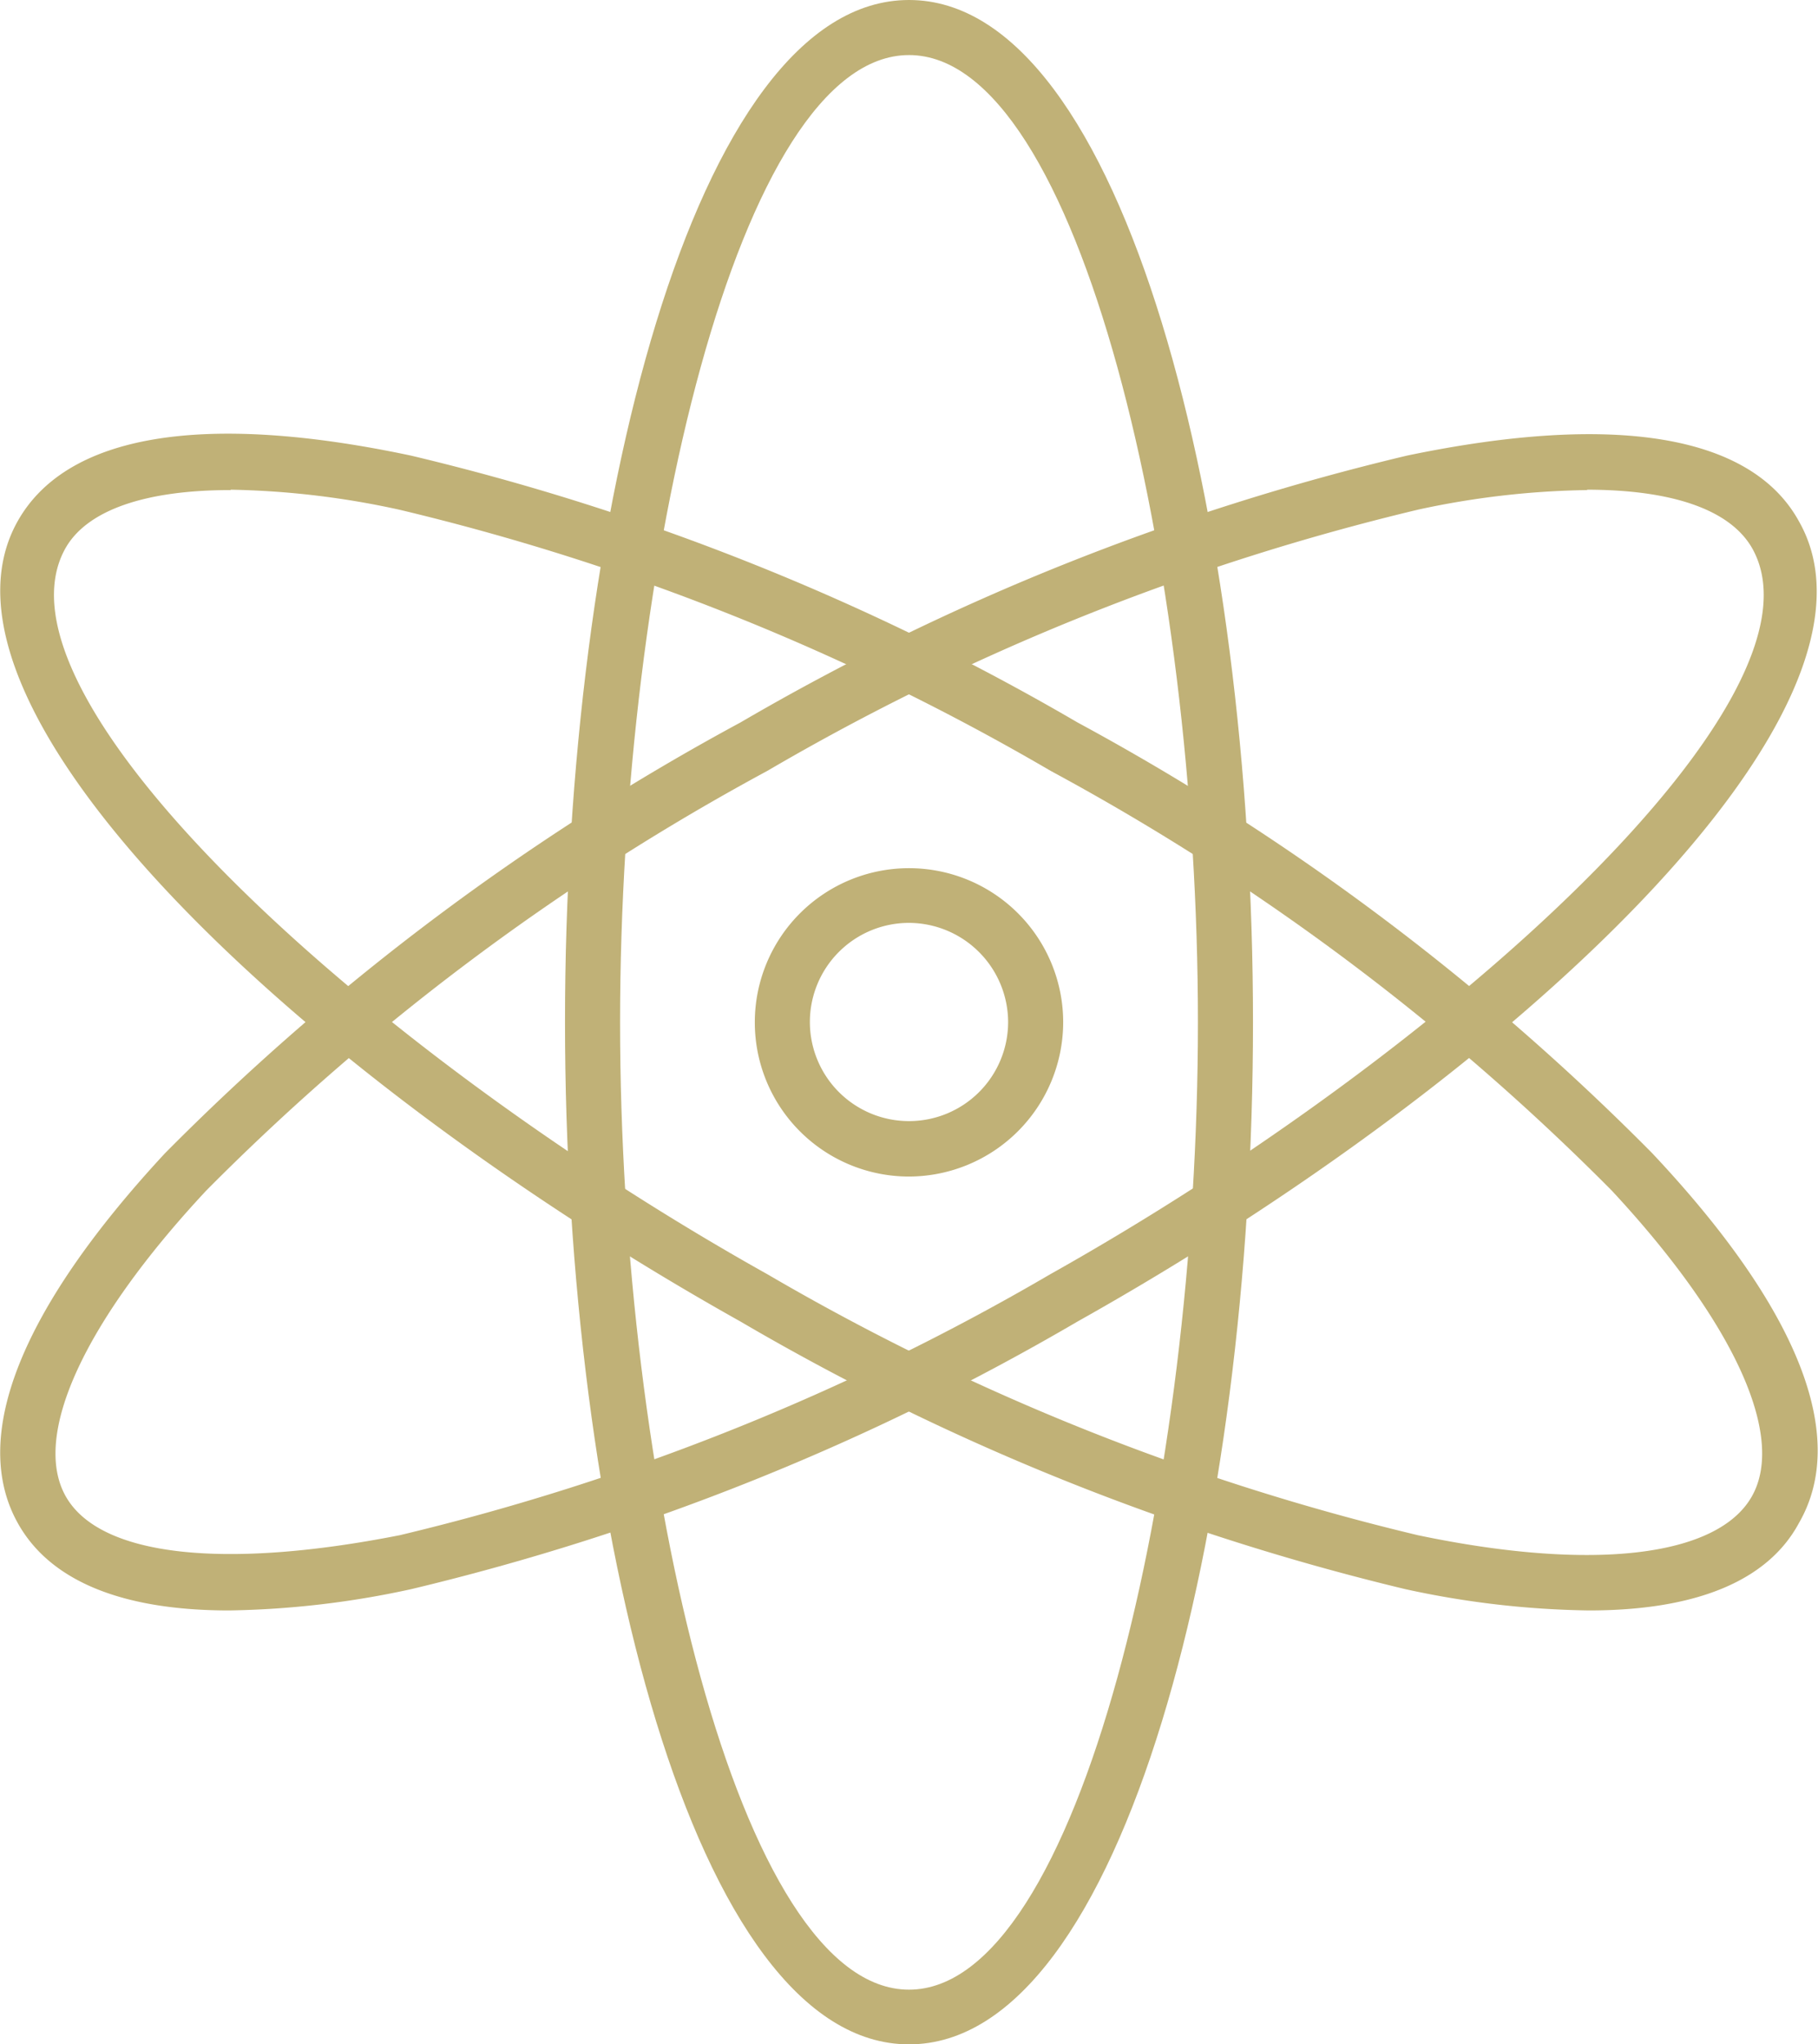
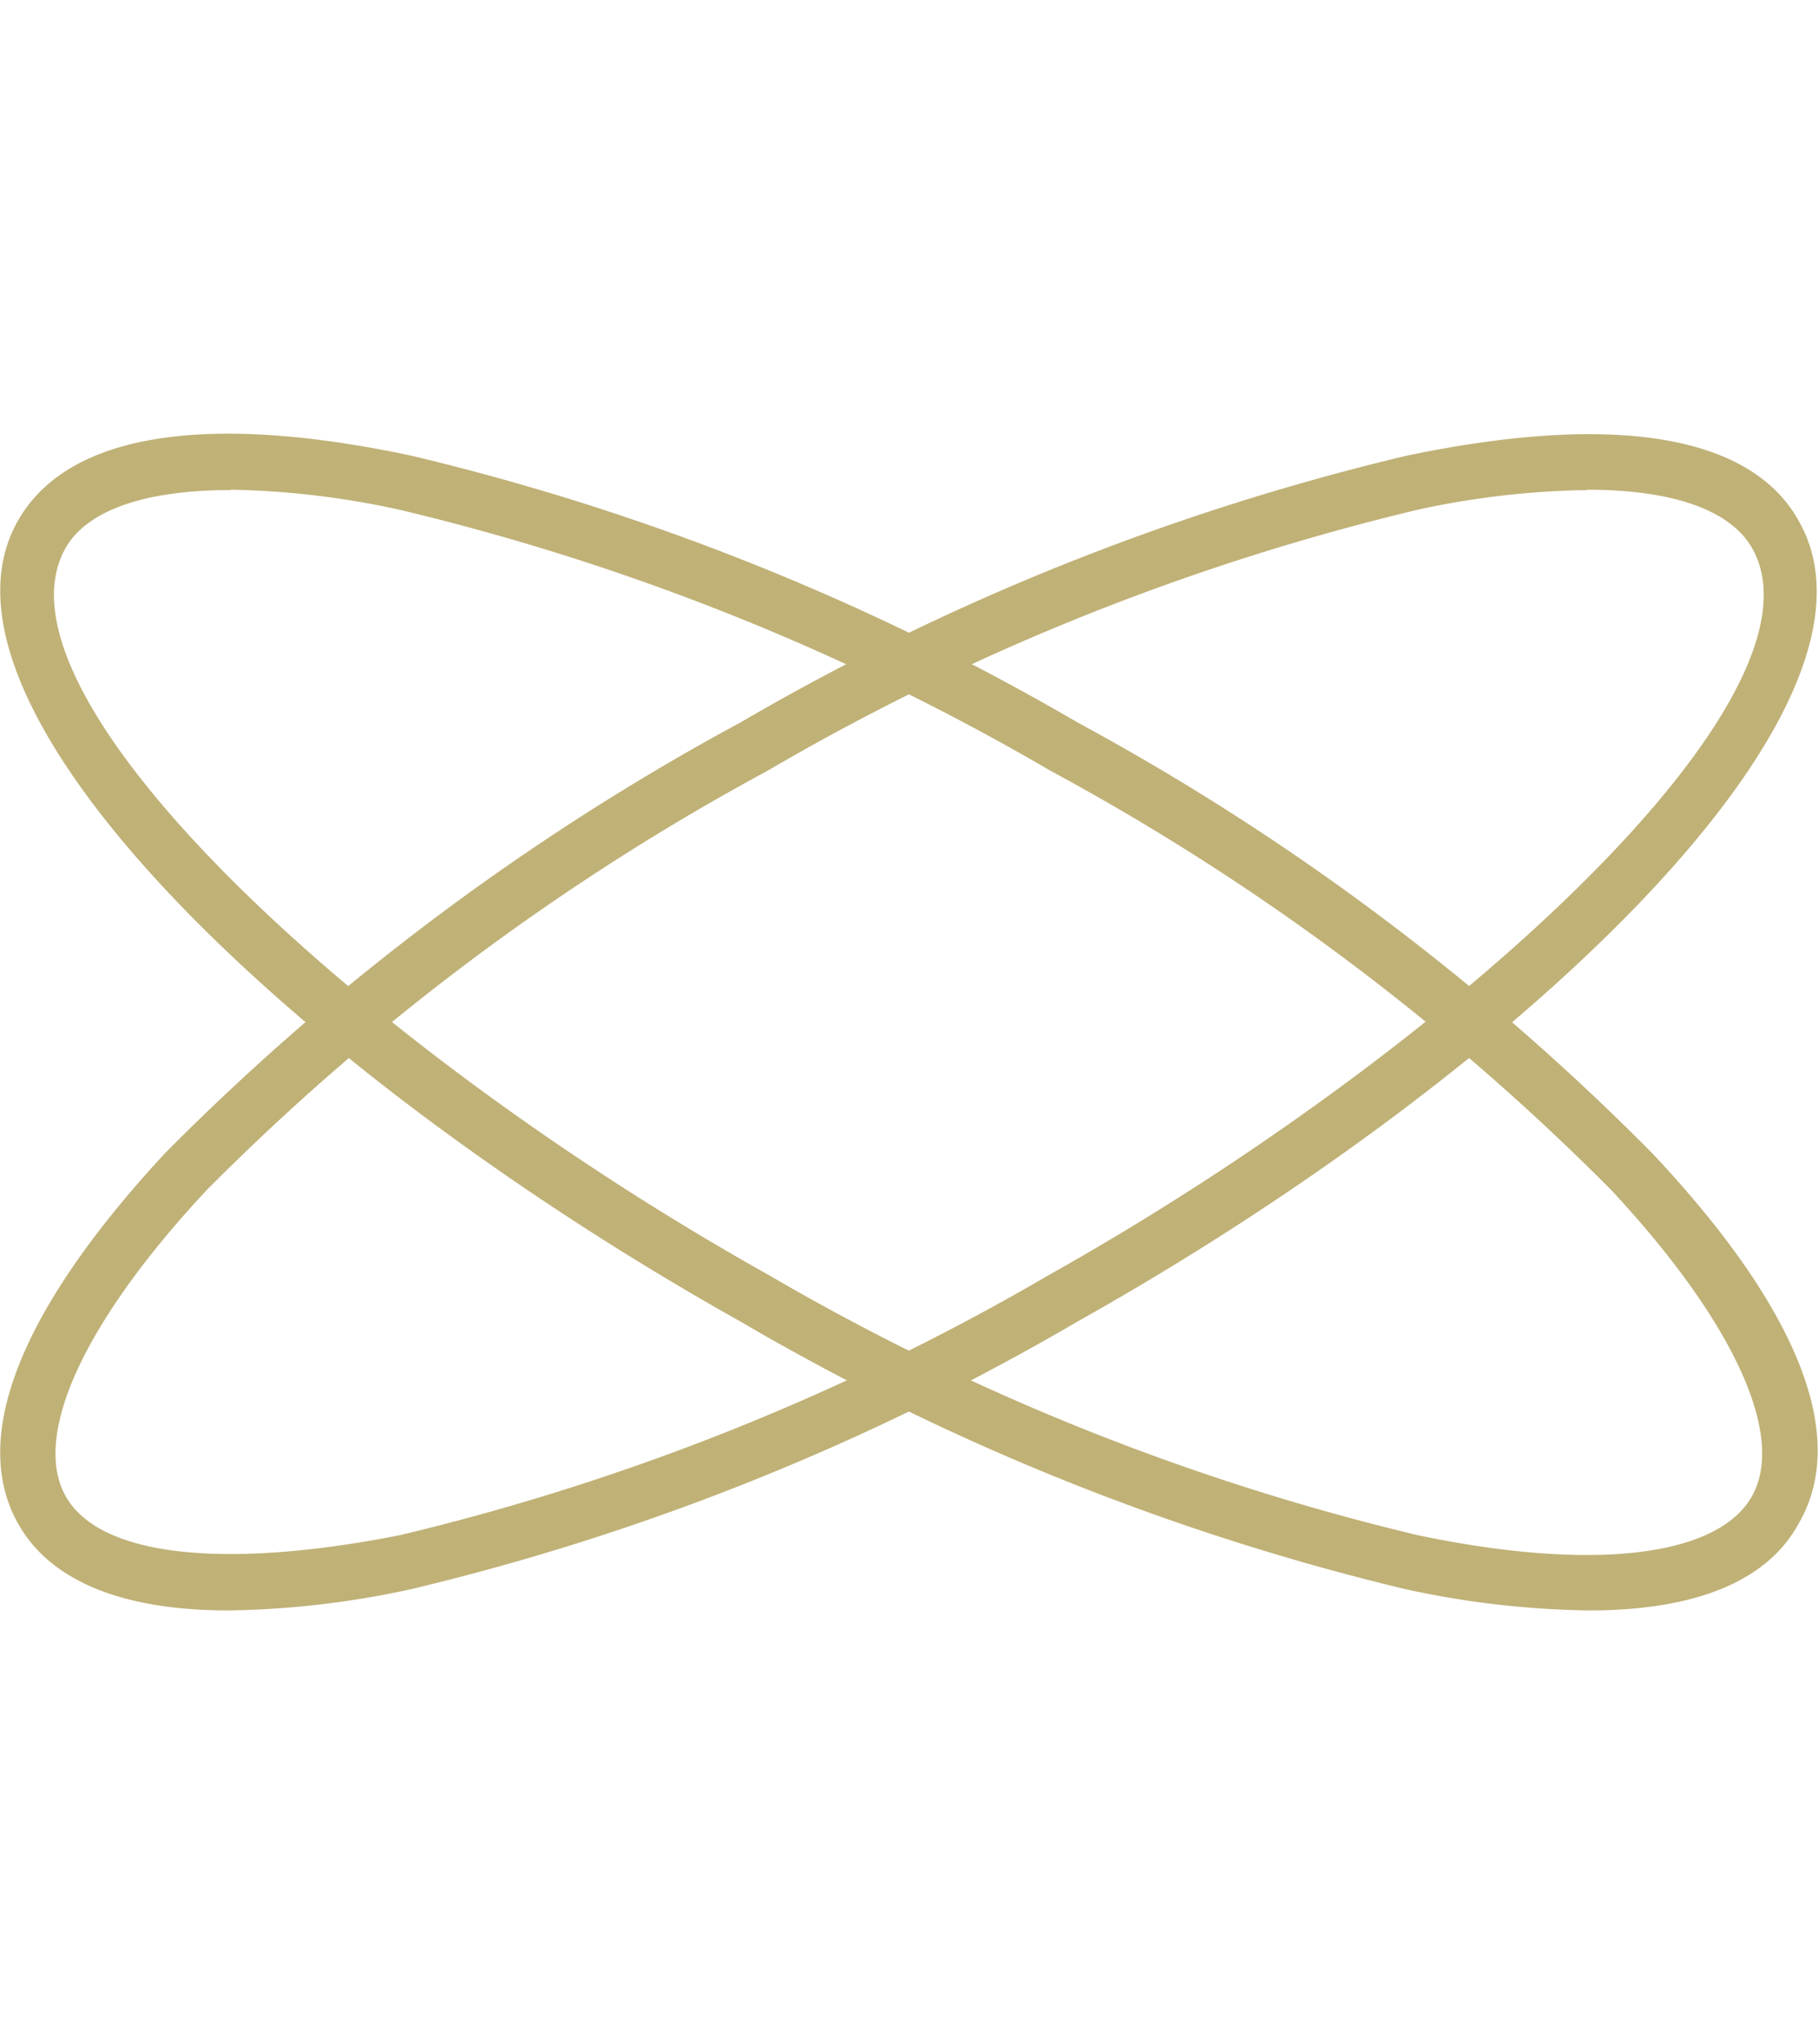
<svg xmlns="http://www.w3.org/2000/svg" viewBox="0 0 49.52 55.69">
  <defs>
    <style>.cls-1{fill:#c0b177;}</style>
  </defs>
  <title>picto-independant-goldires</title>
  <g id="Calque_2" data-name="Calque 2">
    <g id="Calque_1-2" data-name="Calque 1">
      <path class="cls-1" d="M43.28,43.87a24.86,24.86,0,0,1-5-.58A66.53,66.53,0,0,1,20.17,36C8.23,29.31-2.39,19.32.48,14.2c1.32-2.35,5-3,10.71-1.79a66.53,66.53,0,0,1,18.16,7.27A66.56,66.56,0,0,1,45,31.41c4,4.25,5.36,7.73,4,10.08h0C48.15,43.07,46.19,43.87,43.28,43.87Zm-37-30.52c-2.31,0-3.91.54-4.5,1.59C-.48,19,10,28.61,20.9,34.71a65,65,0,0,0,17.72,7.11c4.77,1,8.17.59,9.1-1.06h0c.93-1.65-.5-4.76-3.82-8.33A65.05,65.05,0,0,0,28.62,21a65,65,0,0,0-17.72-7.11A23.12,23.12,0,0,0,6.29,13.34Z" />
      <path class="cls-1" d="M6.24,43.87c-2.91,0-4.87-.8-5.75-2.37-1.32-2.35.07-5.84,4-10.08A66.57,66.57,0,0,1,20.17,19.68a66.53,66.53,0,0,1,18.16-7.27C44,11.23,47.71,11.85,49,14.2,51.91,19.32,41.28,29.31,29.35,36A66.53,66.53,0,0,1,11.2,43.29,24.86,24.86,0,0,1,6.24,43.87Zm37-30.52a23.12,23.12,0,0,0-4.6.53A65,65,0,0,0,20.9,21,65.06,65.06,0,0,0,5.62,32.43C2.29,36,.86,39.11,1.79,40.76s4.33,2,9.1,1.06a65,65,0,0,0,17.72-7.11C39.48,28.61,50,19,47.73,14.94,47.13,13.88,45.54,13.34,43.22,13.34Z" />
-       <path class="cls-1" d="M24.76,55.69c-5.87,0-9.37-14.16-9.37-27.85S18.89,0,24.76,0s9.37,14.16,9.37,27.85S30.63,55.69,24.76,55.69Zm0-54.19c-4.64,0-7.87,13.89-7.87,26.35s3.23,26.35,7.87,26.35,7.87-13.88,7.87-26.35S29.4,1.5,24.76,1.5Z" />
-       <path class="cls-1" d="M24.76,32.05a4.2,4.2,0,1,1,4.2-4.2A4.21,4.21,0,0,1,24.76,32.05Zm0-6.91a2.7,2.7,0,1,0,2.7,2.7A2.71,2.71,0,0,0,24.76,25.14Z" />
    </g>
  </g>
</svg>